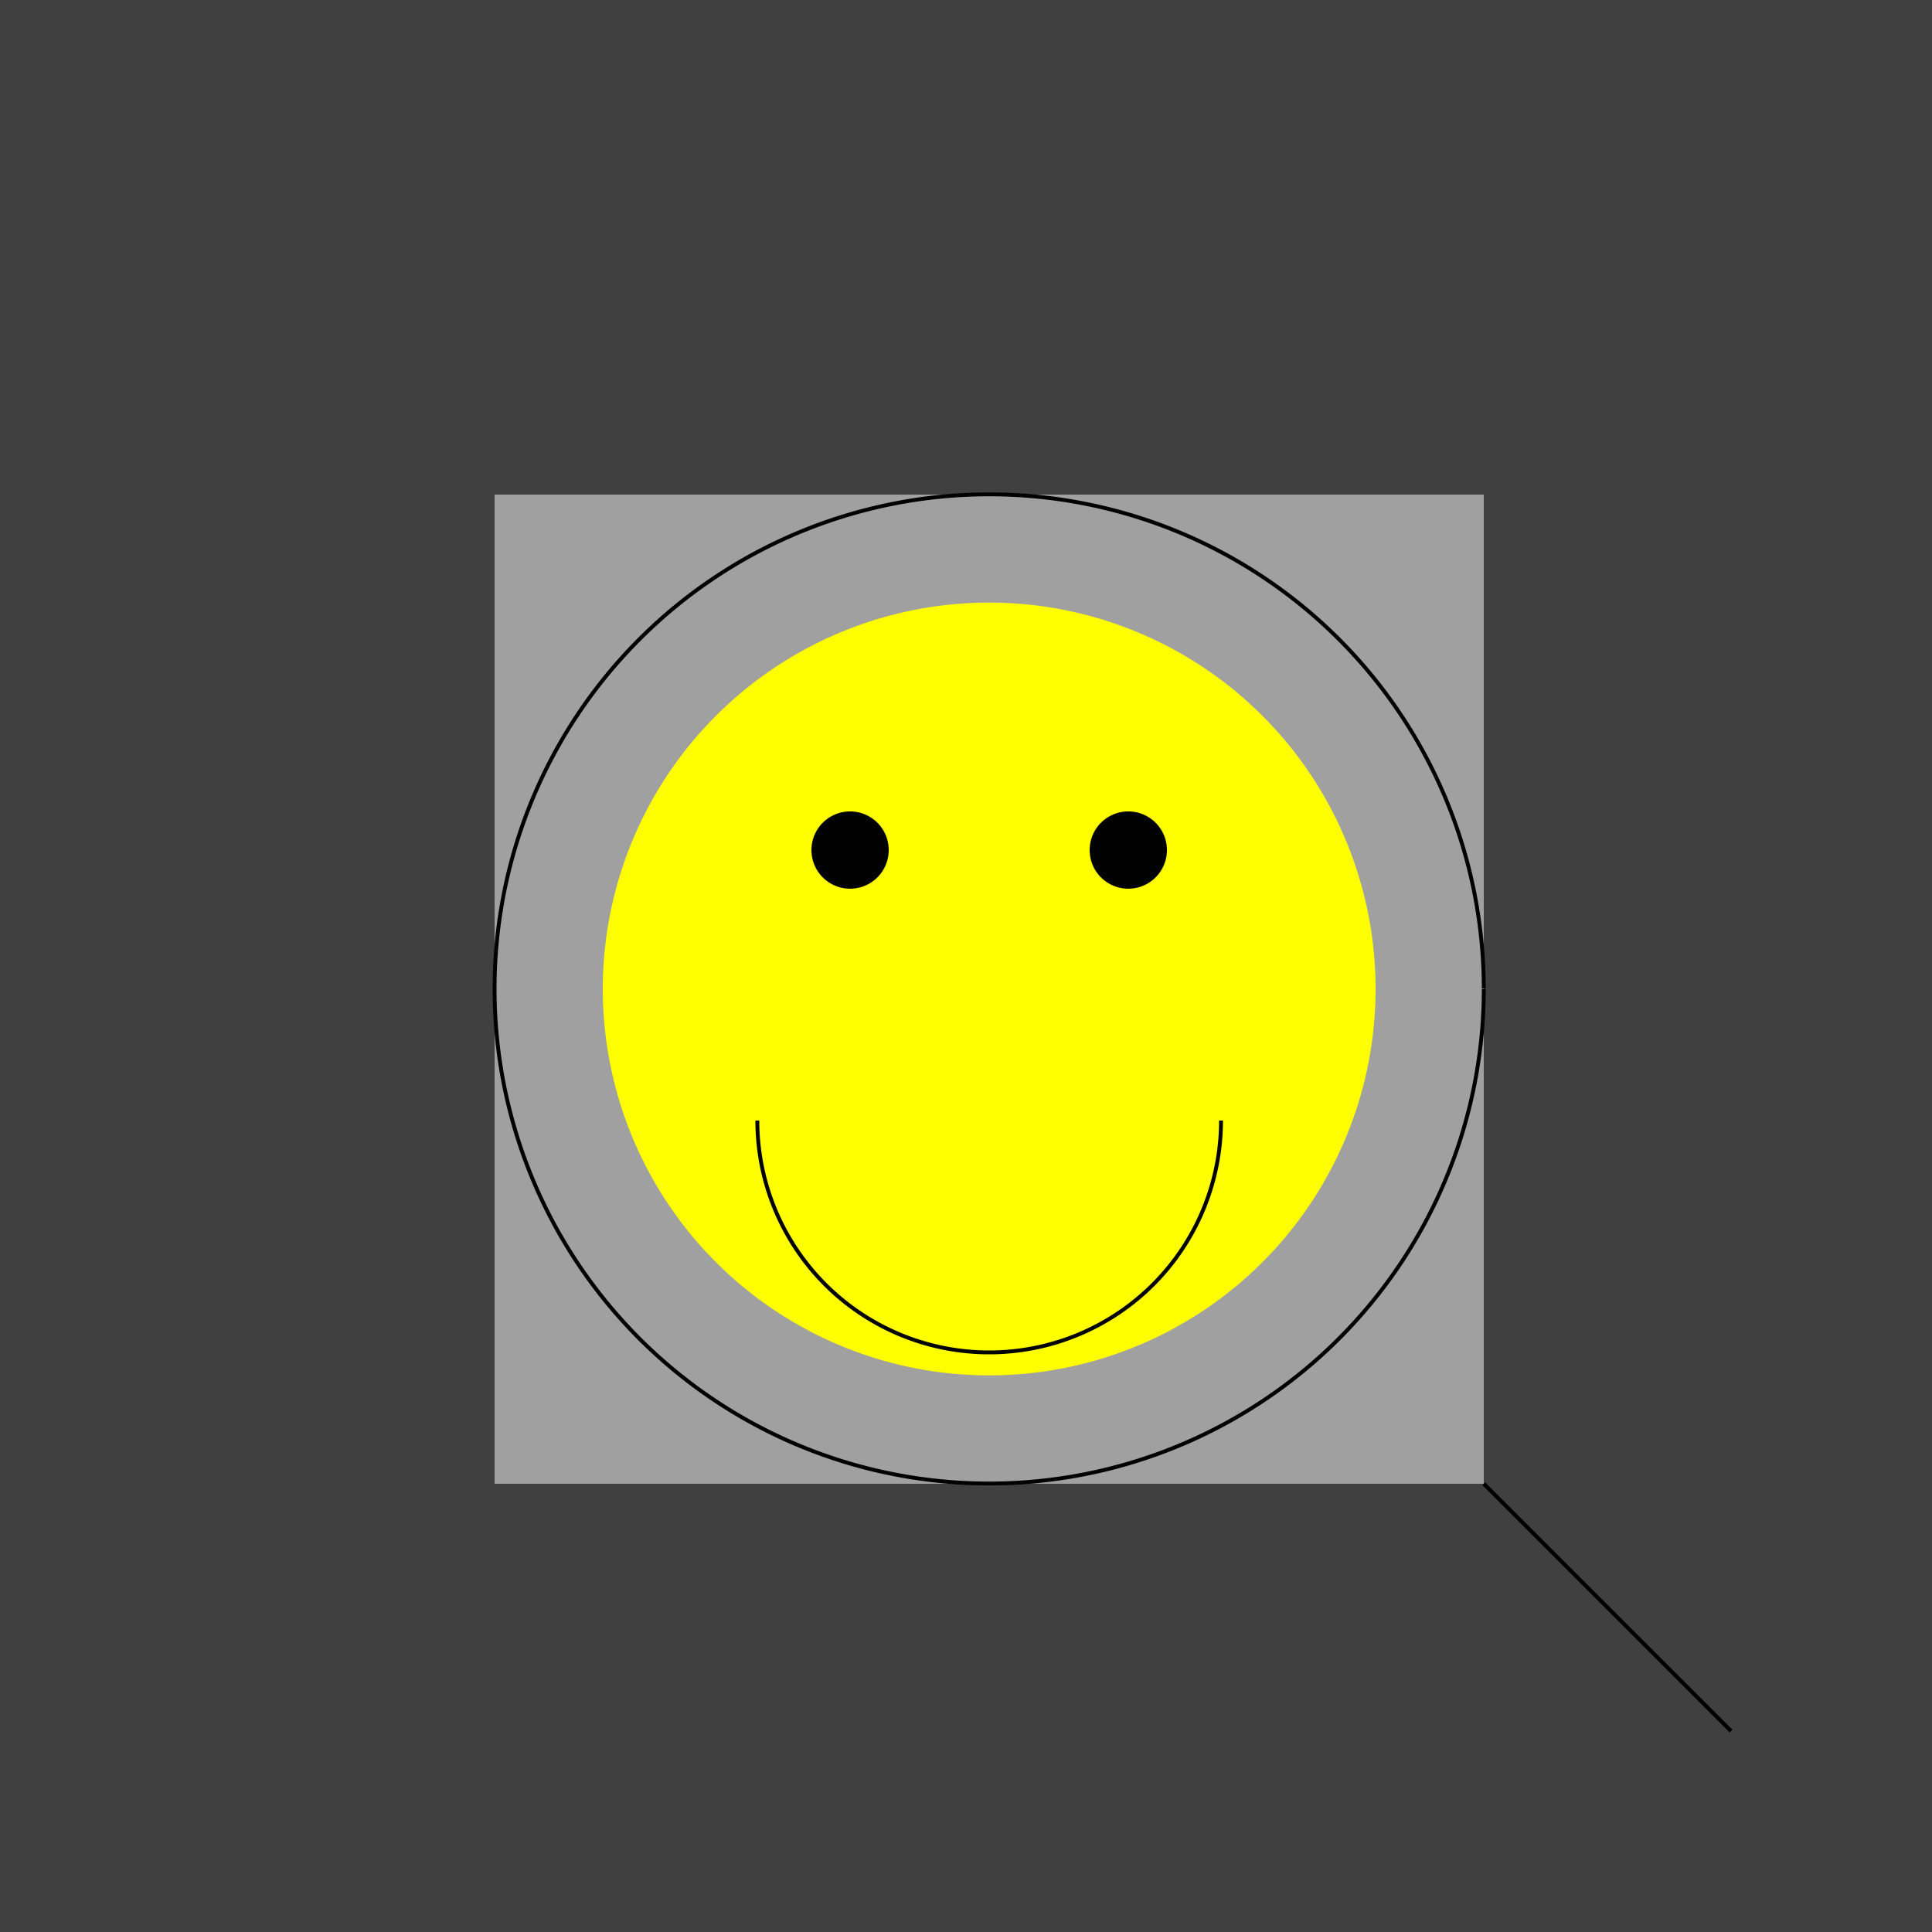
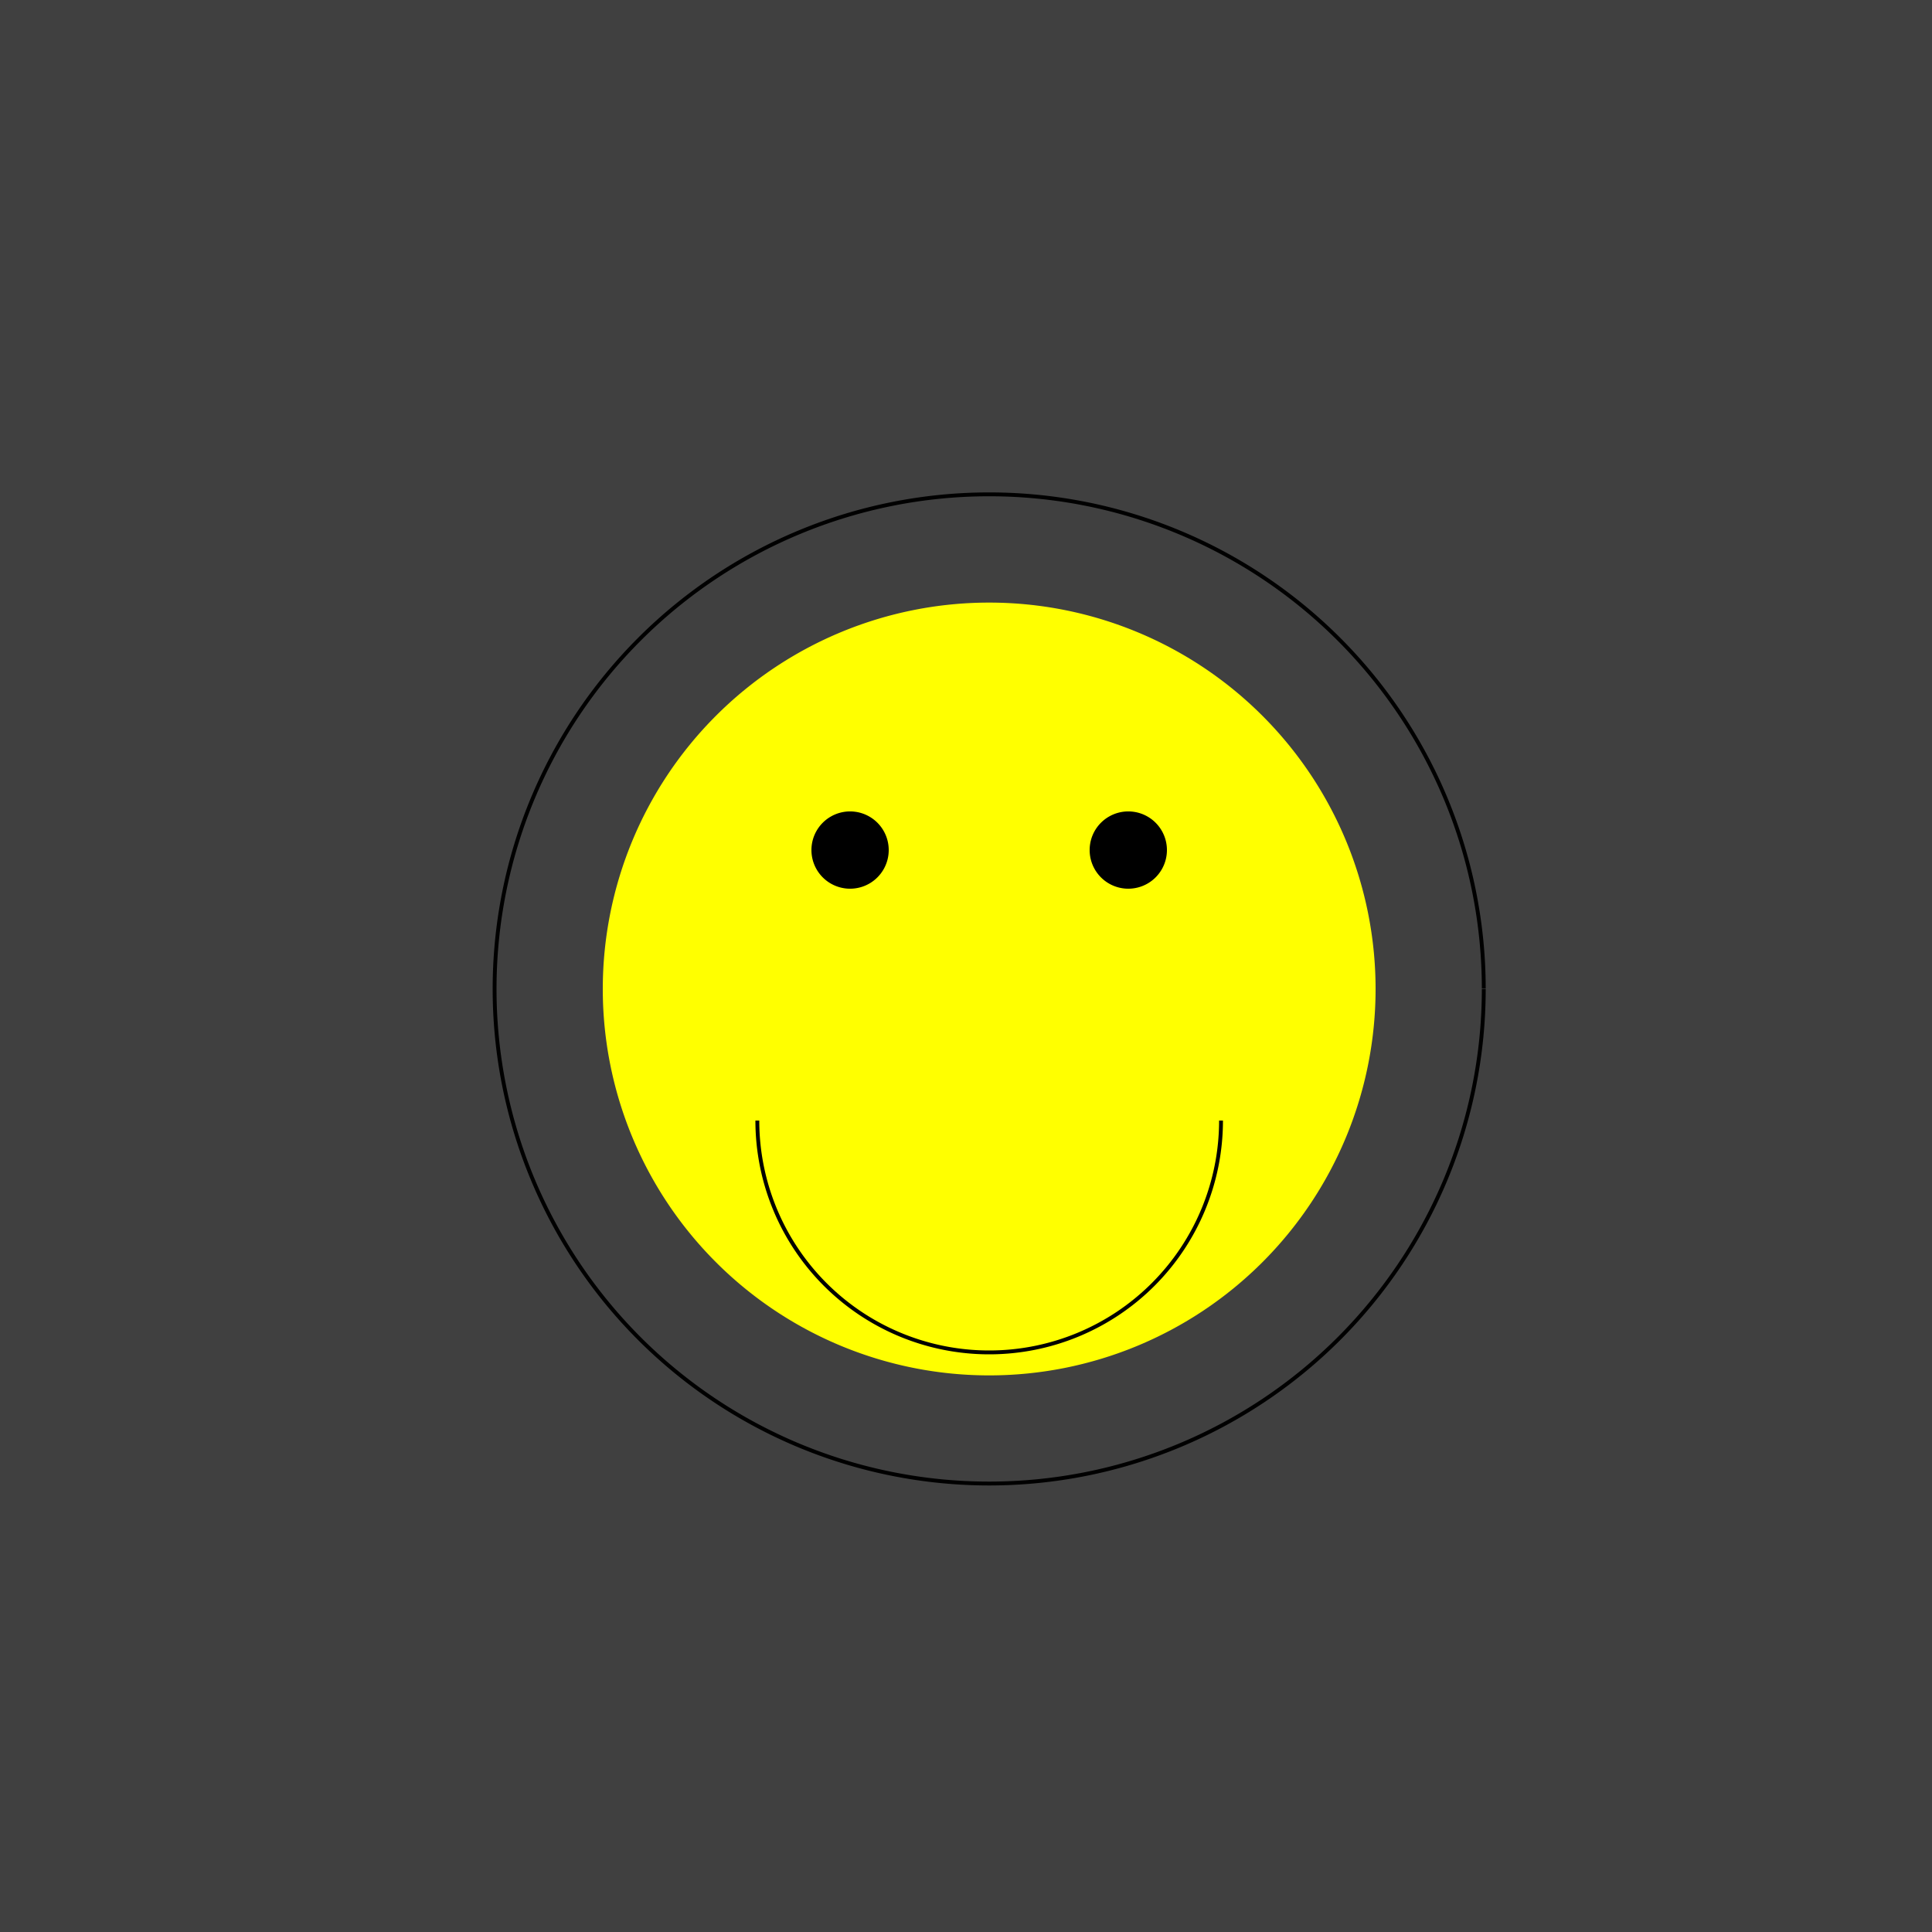
<svg xmlns="http://www.w3.org/2000/svg" width="500" height="500">
  <rect width="100%" height="100%" fill="#808080" stroke="none" />
  <defs />
  <g>
    <rect fill="rgb(0,0,0)" stroke="none" x="0" y="0" width="512" height="512" fill-opacity="0.5" />
-     <rect fill="rgb(255,255,255)" stroke="none" x="128" y="128" width="256" height="256" fill-opacity="0.5" />
-     <path fill="none" stroke="#000000" paint-order="fill stroke markers" d=" M 384 256 A 128 128 0 1 1 384 255.872 M 384 384 L 448 448" stroke-miterlimit="10" stroke-dasharray="" />
+     <path fill="none" stroke="#000000" paint-order="fill stroke markers" d=" M 384 256 A 128 128 0 1 1 384 255.872 M 384 384 " stroke-miterlimit="10" stroke-dasharray="" />
    <path fill="yellow" stroke="none" paint-order="stroke fill markers" d=" M 356 256 A 100 100 0 1 1 356 255.9" />
    <path fill="black" stroke="none" paint-order="stroke fill markers" d=" M 230 220 A 10 10 0 1 1 230 219.99" />
    <path fill="black" stroke="none" paint-order="stroke fill markers" d=" M 302 220 A 10 10 0 1 1 302 219.99" />
    <path fill="none" stroke="#000000" paint-order="fill stroke markers" d=" M 316 290 A 60 60 0 0 1 196 290" stroke-miterlimit="10" stroke-dasharray="" />
  </g>
</svg>